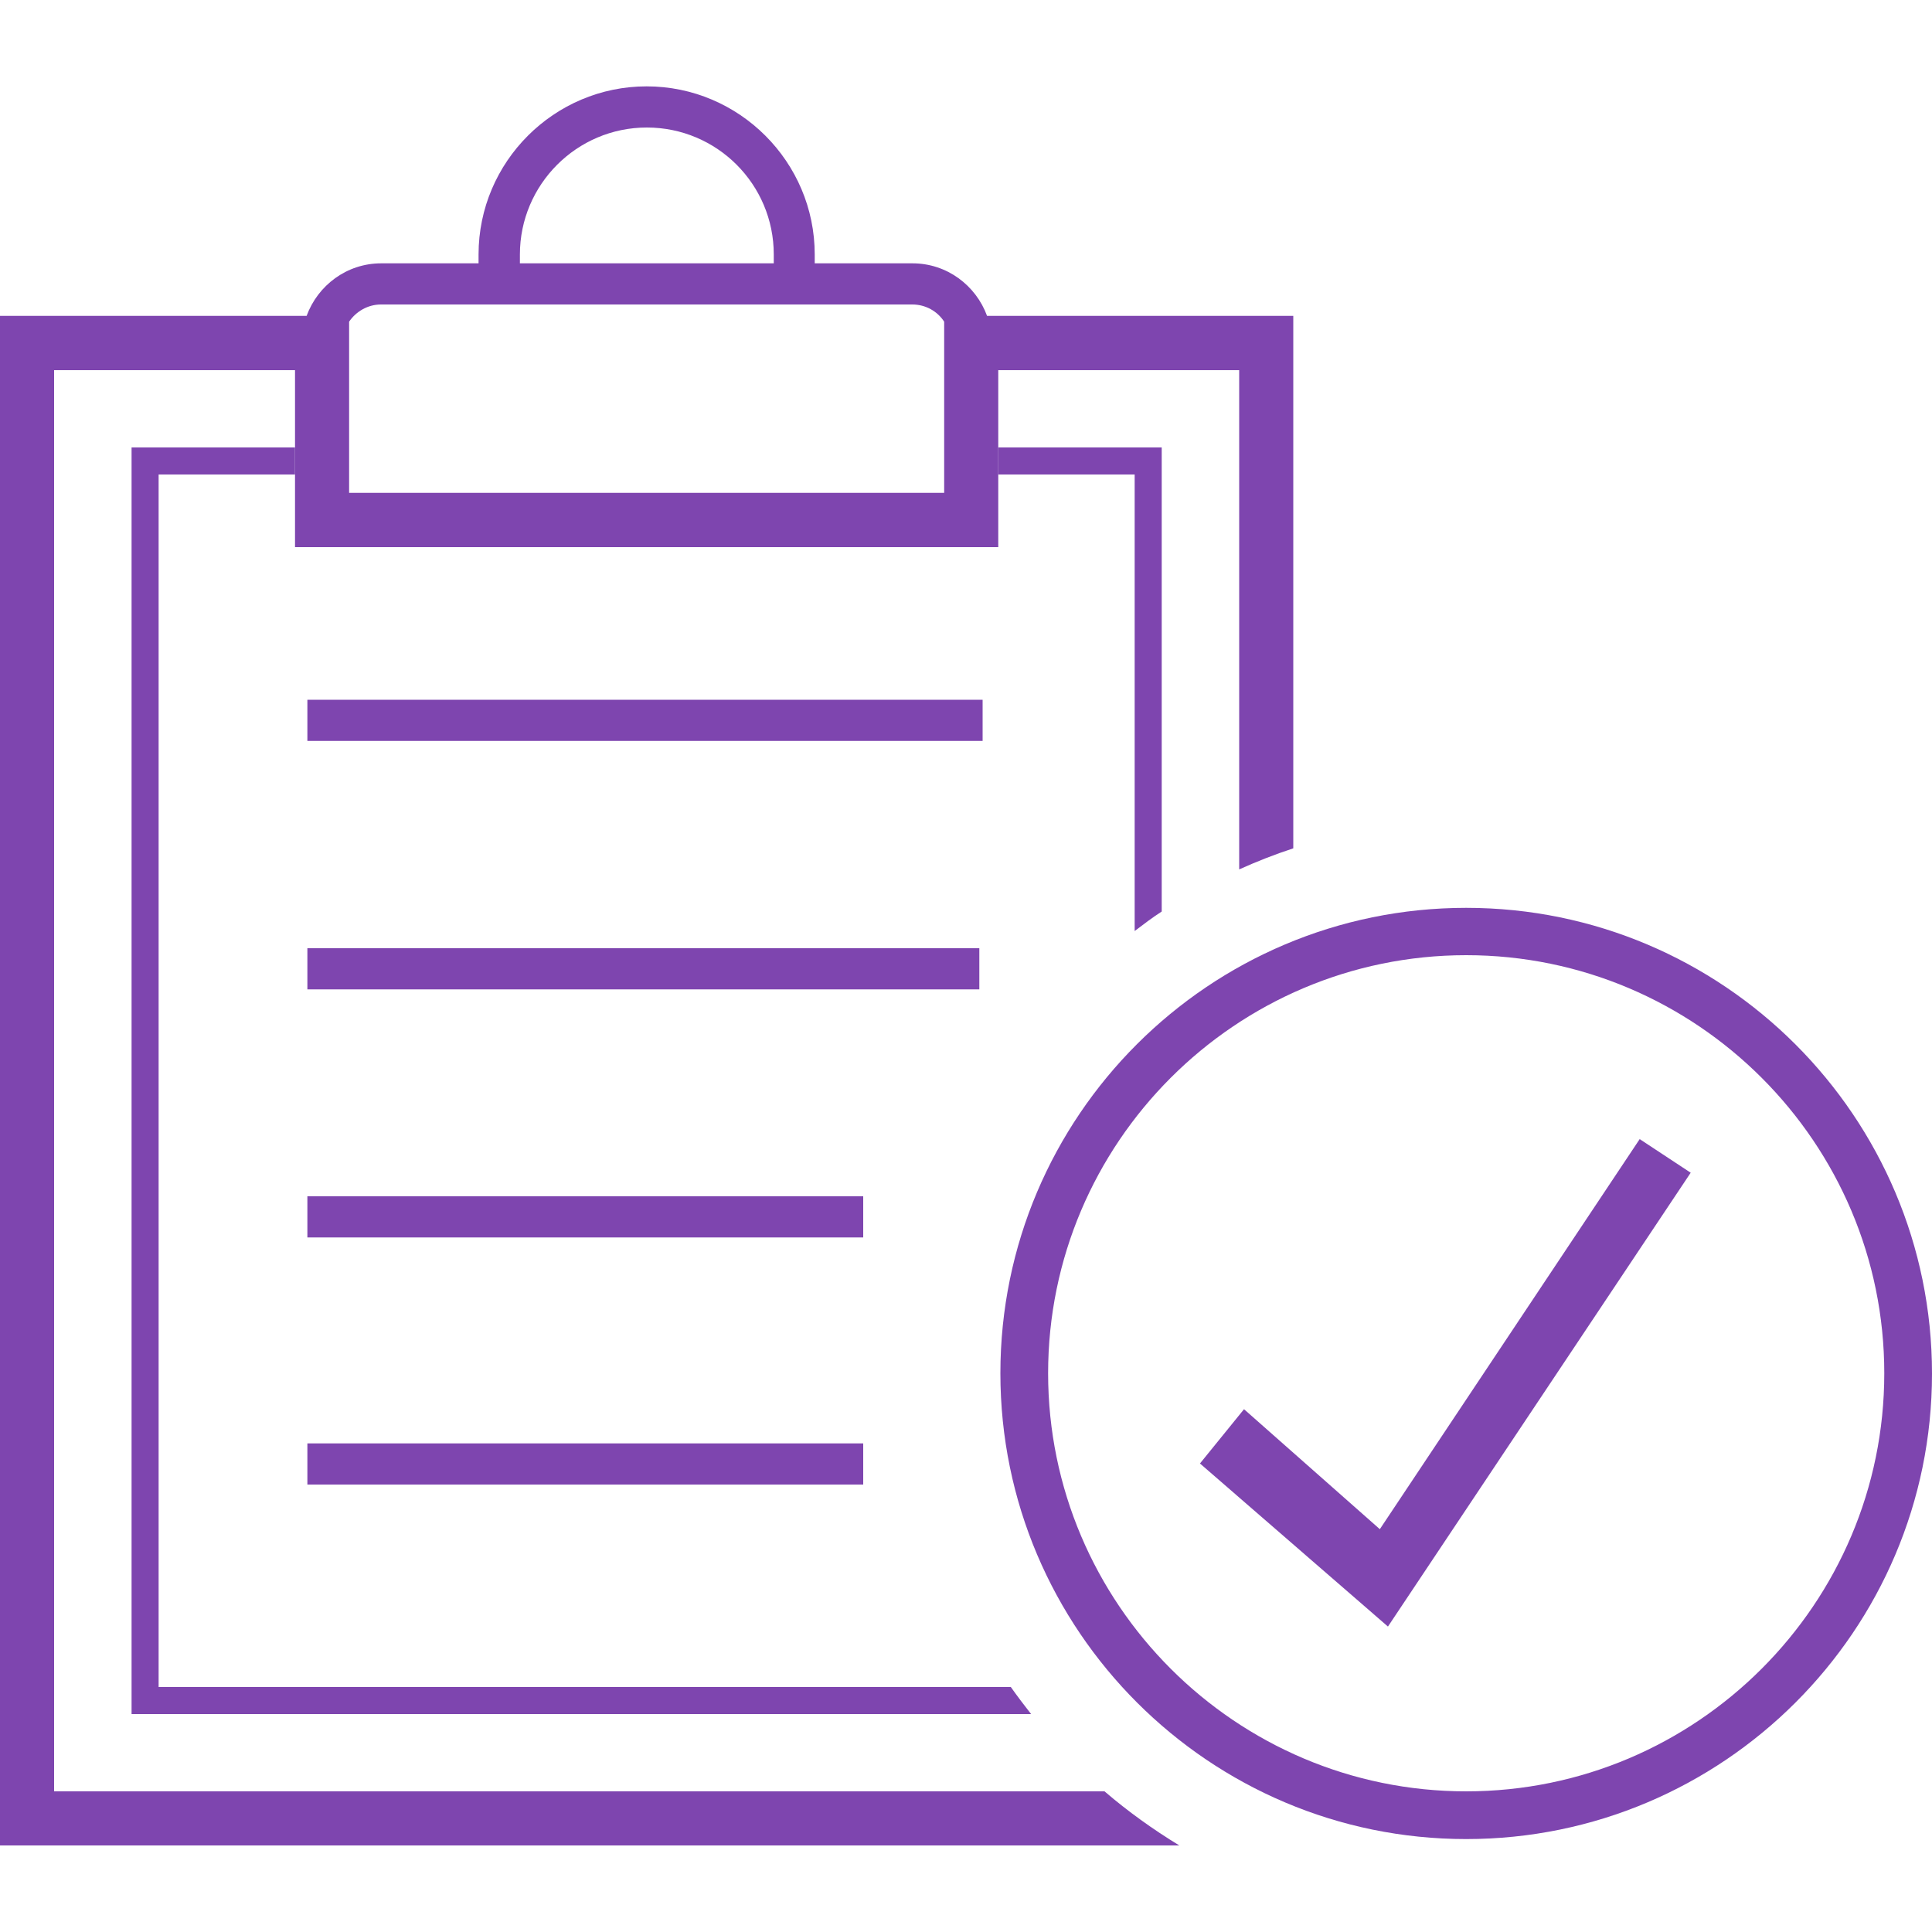
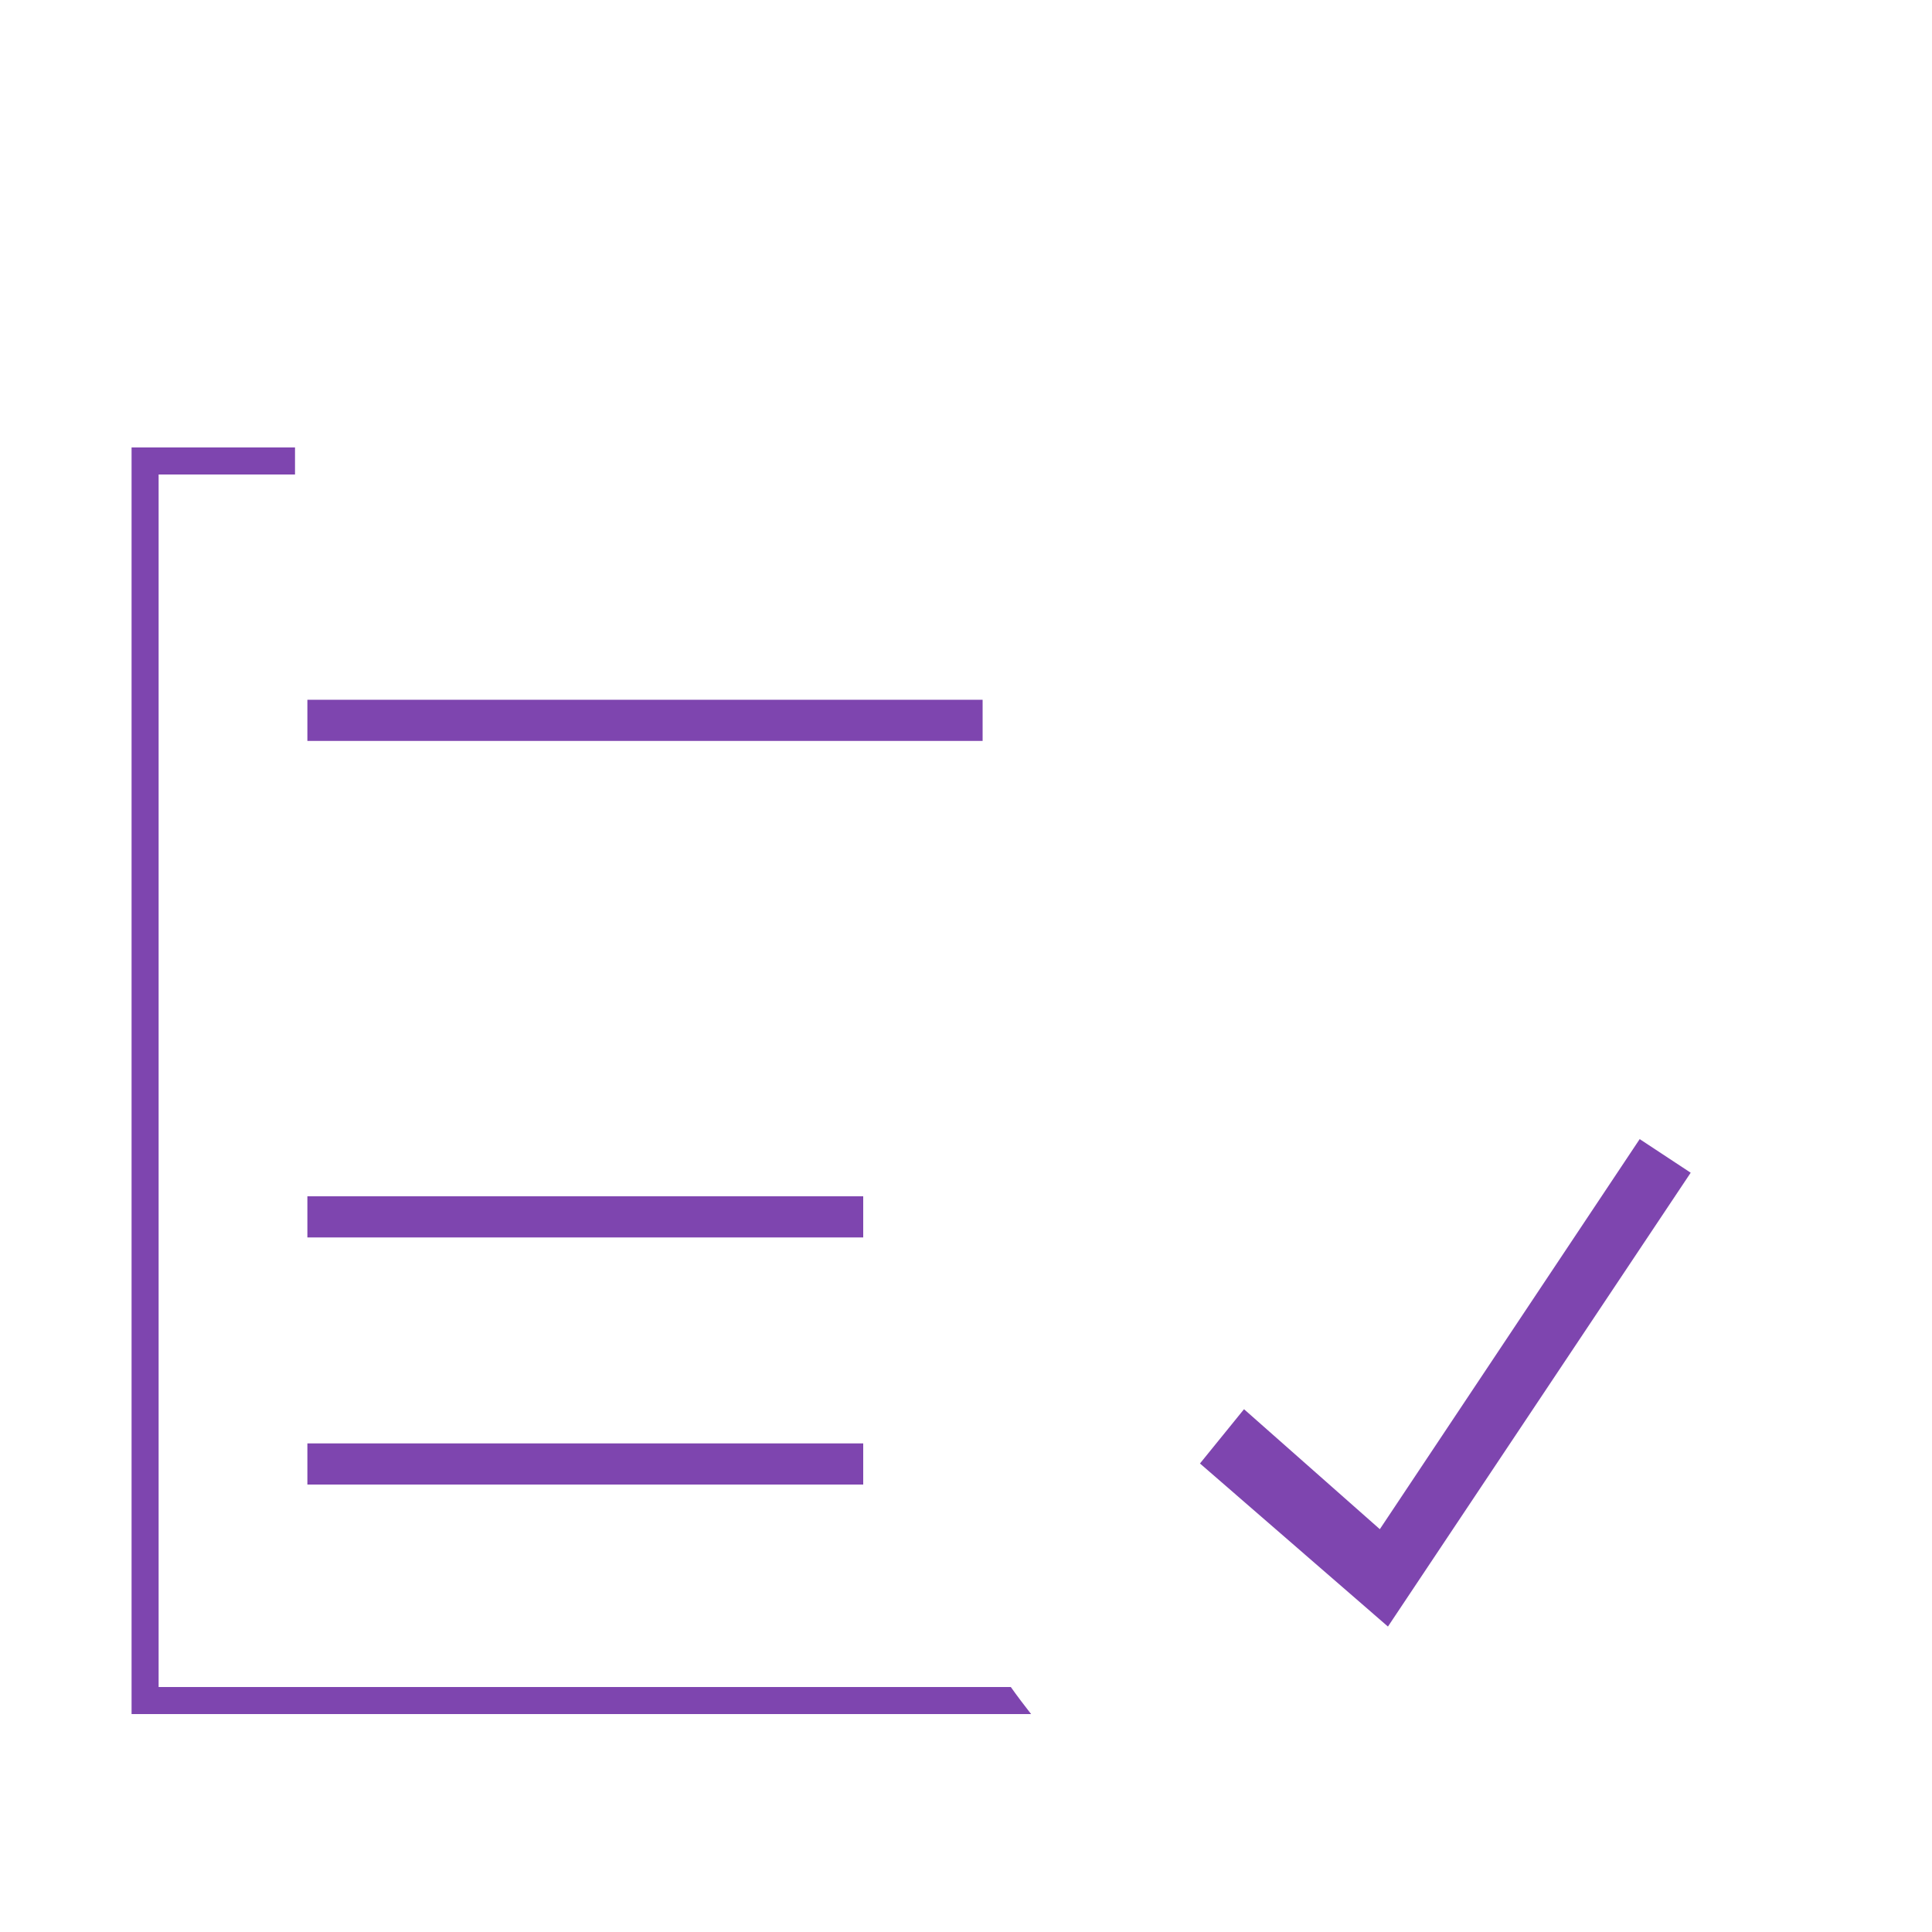
<svg xmlns="http://www.w3.org/2000/svg" id="Layer_1" version="1.1" viewBox="0 0 100 100">
  <defs>
    <style>
      .st0 {
        fill: #7e45af;
      }
    </style>
  </defs>
  <rect class="st0" x="15.91" y="36.22" width="34.95" height="2.13" />
-   <rect class="st0" x="15.91" y="49.08" width="34.78" height="2.13" />
  <rect class="st0" x="15.91" y="61.92" width="28.77" height="2.13" />
  <rect class="st0" x="15.91" y="74.71" width="28.77" height="2.13" />
-   <path class="st0" d="M75.89,95.19c-13.29,0-24.11-10.81-24.11-24.11s10.81-24.09,24.11-24.09,24.11,10.81,24.11,24.11-10.83,24.09-24.11,24.09ZM75.89,49.44c-11.93,0-21.64,9.71-21.64,21.64s9.71,21.64,21.64,21.64,21.64-9.71,21.64-21.64-9.71-21.64-21.64-21.64Z" />
-   <path class="st0" d="M51.67,23.16v1.4h7.06v23.63c.46-.35.92-.7,1.4-1.01v-24.02h-8.46Z" />
-   <path class="st0" d="M8.21,24.56h7.06v-1.4H6.81v65.56h46.56c-.36-.46-.71-.92-1.05-1.4H8.21V24.56Z" />
-   <path class="st0" d="M51.09,16.35c-.58-1.58-2.08-2.72-3.86-2.72h-5.06v-.46c0-4.79-3.91-8.7-8.7-8.7s-8.7,3.91-8.7,8.7v.46h-5.04c-1.78,0-3.28,1.14-3.86,2.72H0v79.17h61.04c-1.36-.83-2.66-1.76-3.87-2.8H2.8V19.16h12.47v9.16h36.4v-9.16h12.47v25.84c.91-.41,1.85-.78,2.8-1.09v-27.56h-15.85ZM26.91,13.17c0-3.61,2.94-6.57,6.57-6.57s6.57,2.94,6.57,6.57v.46h-13.14v-.46ZM48.87,25.51h-30.8v-8.86c.36-.53.97-.89,1.65-.89h27.5c.69,0,1.3.35,1.65.89,0,0,0,8.86,0,8.86Z" />
+   <path class="st0" d="M8.21,24.56h7.06v-1.4H6.81v65.56h46.56c-.36-.46-.71-.92-1.05-1.4H8.21Z" />
  <polygon class="st0" points="71.84 84.19 62.11 75.75 64.39 72.94 71.42 79.15 84.87 58.96 87.51 60.7 71.84 84.19" />
</svg>